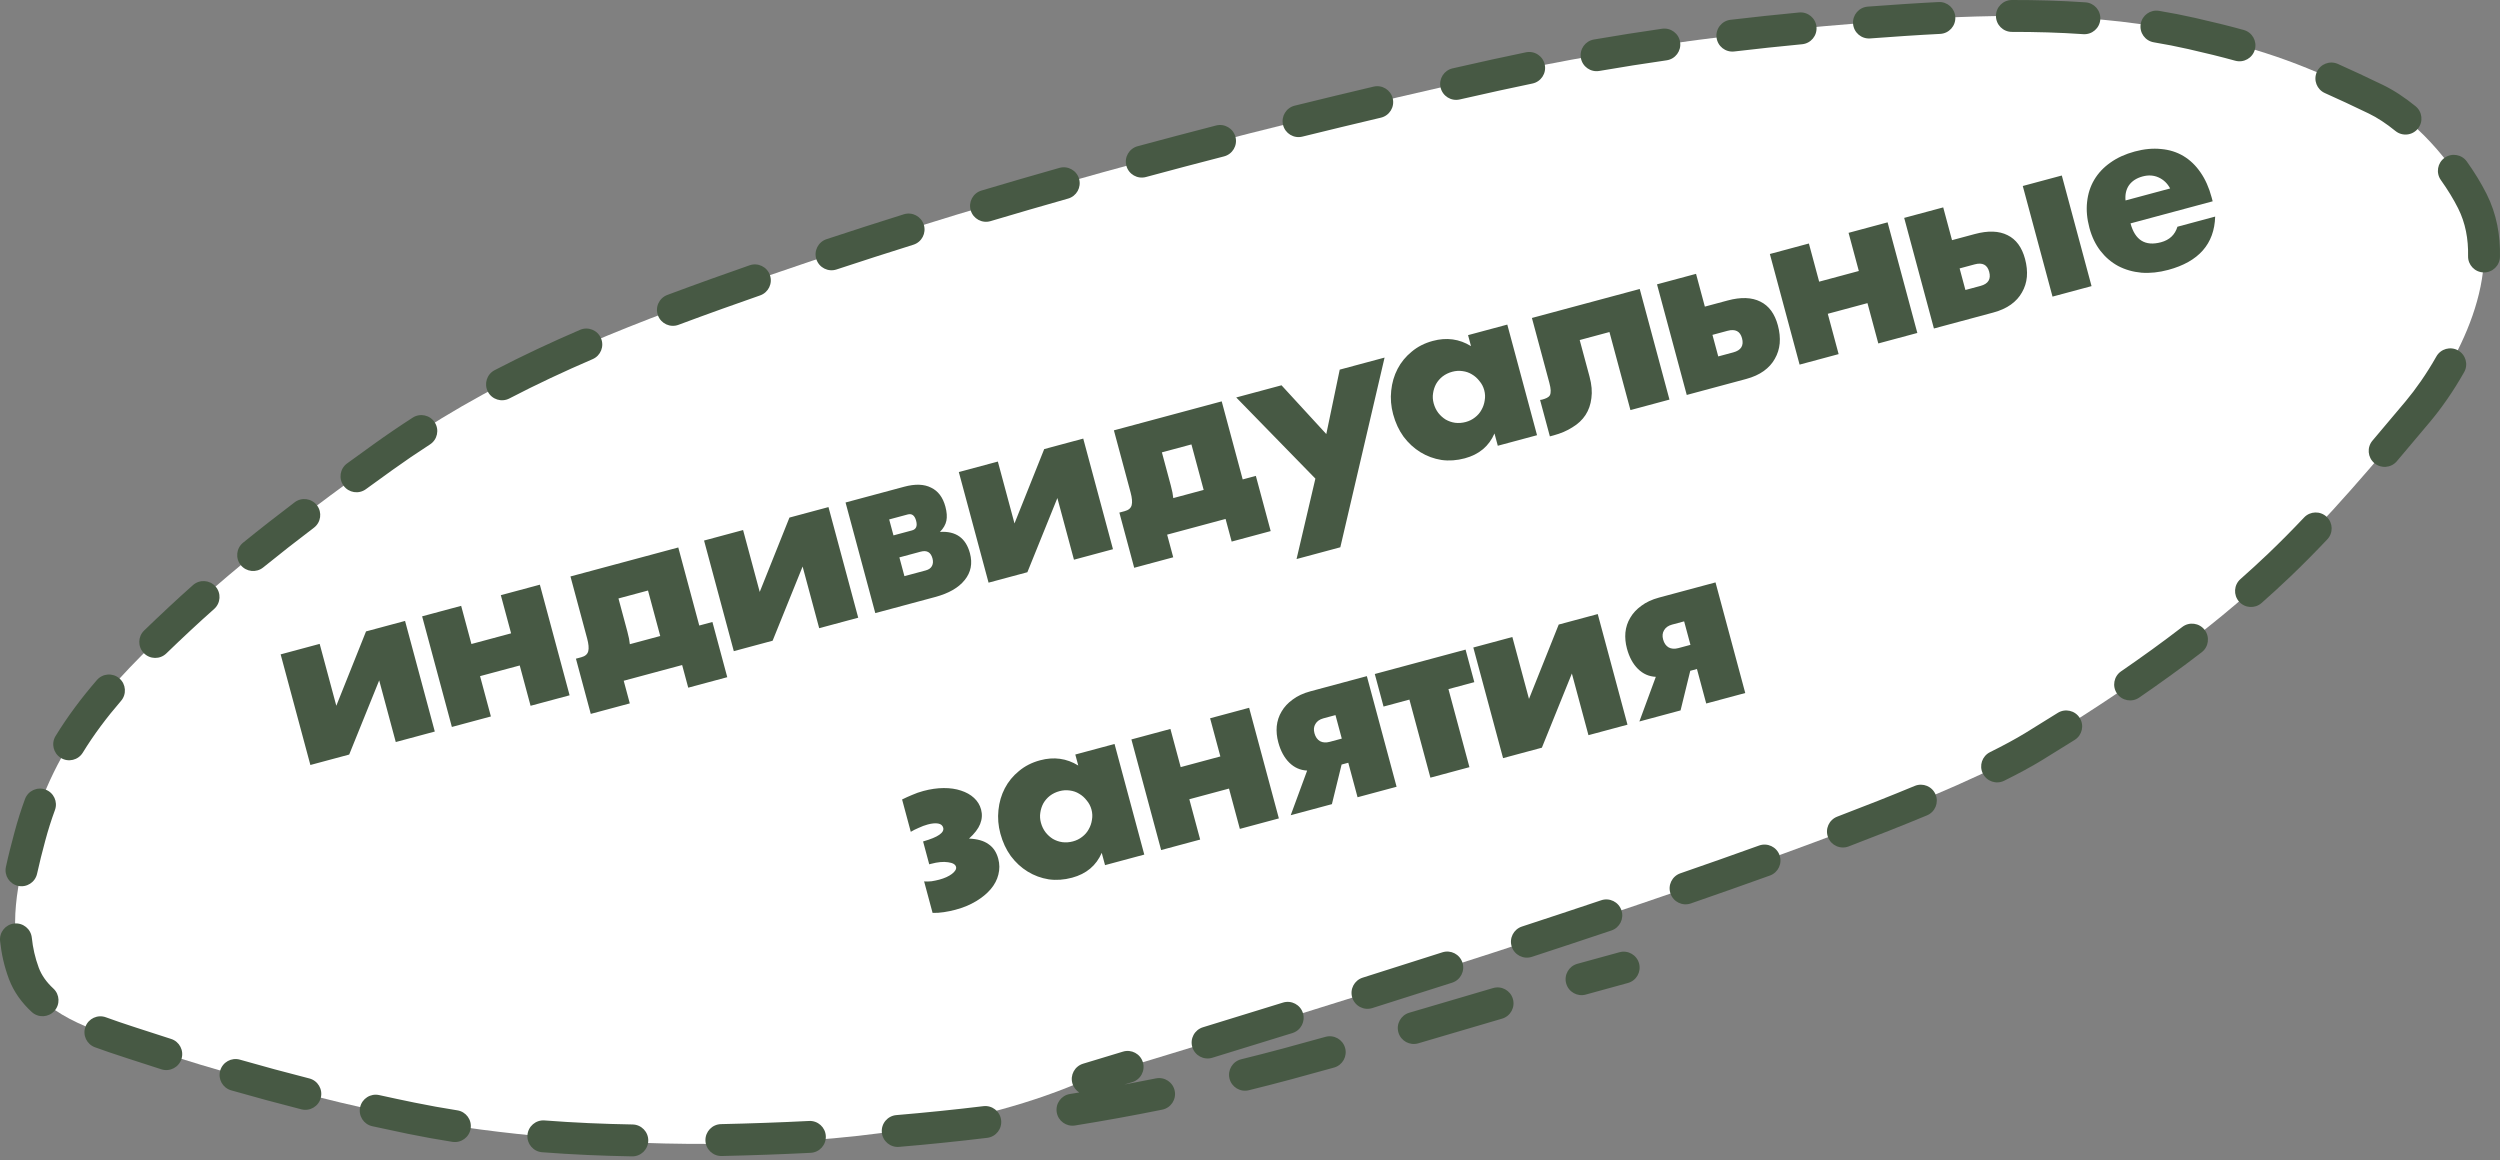
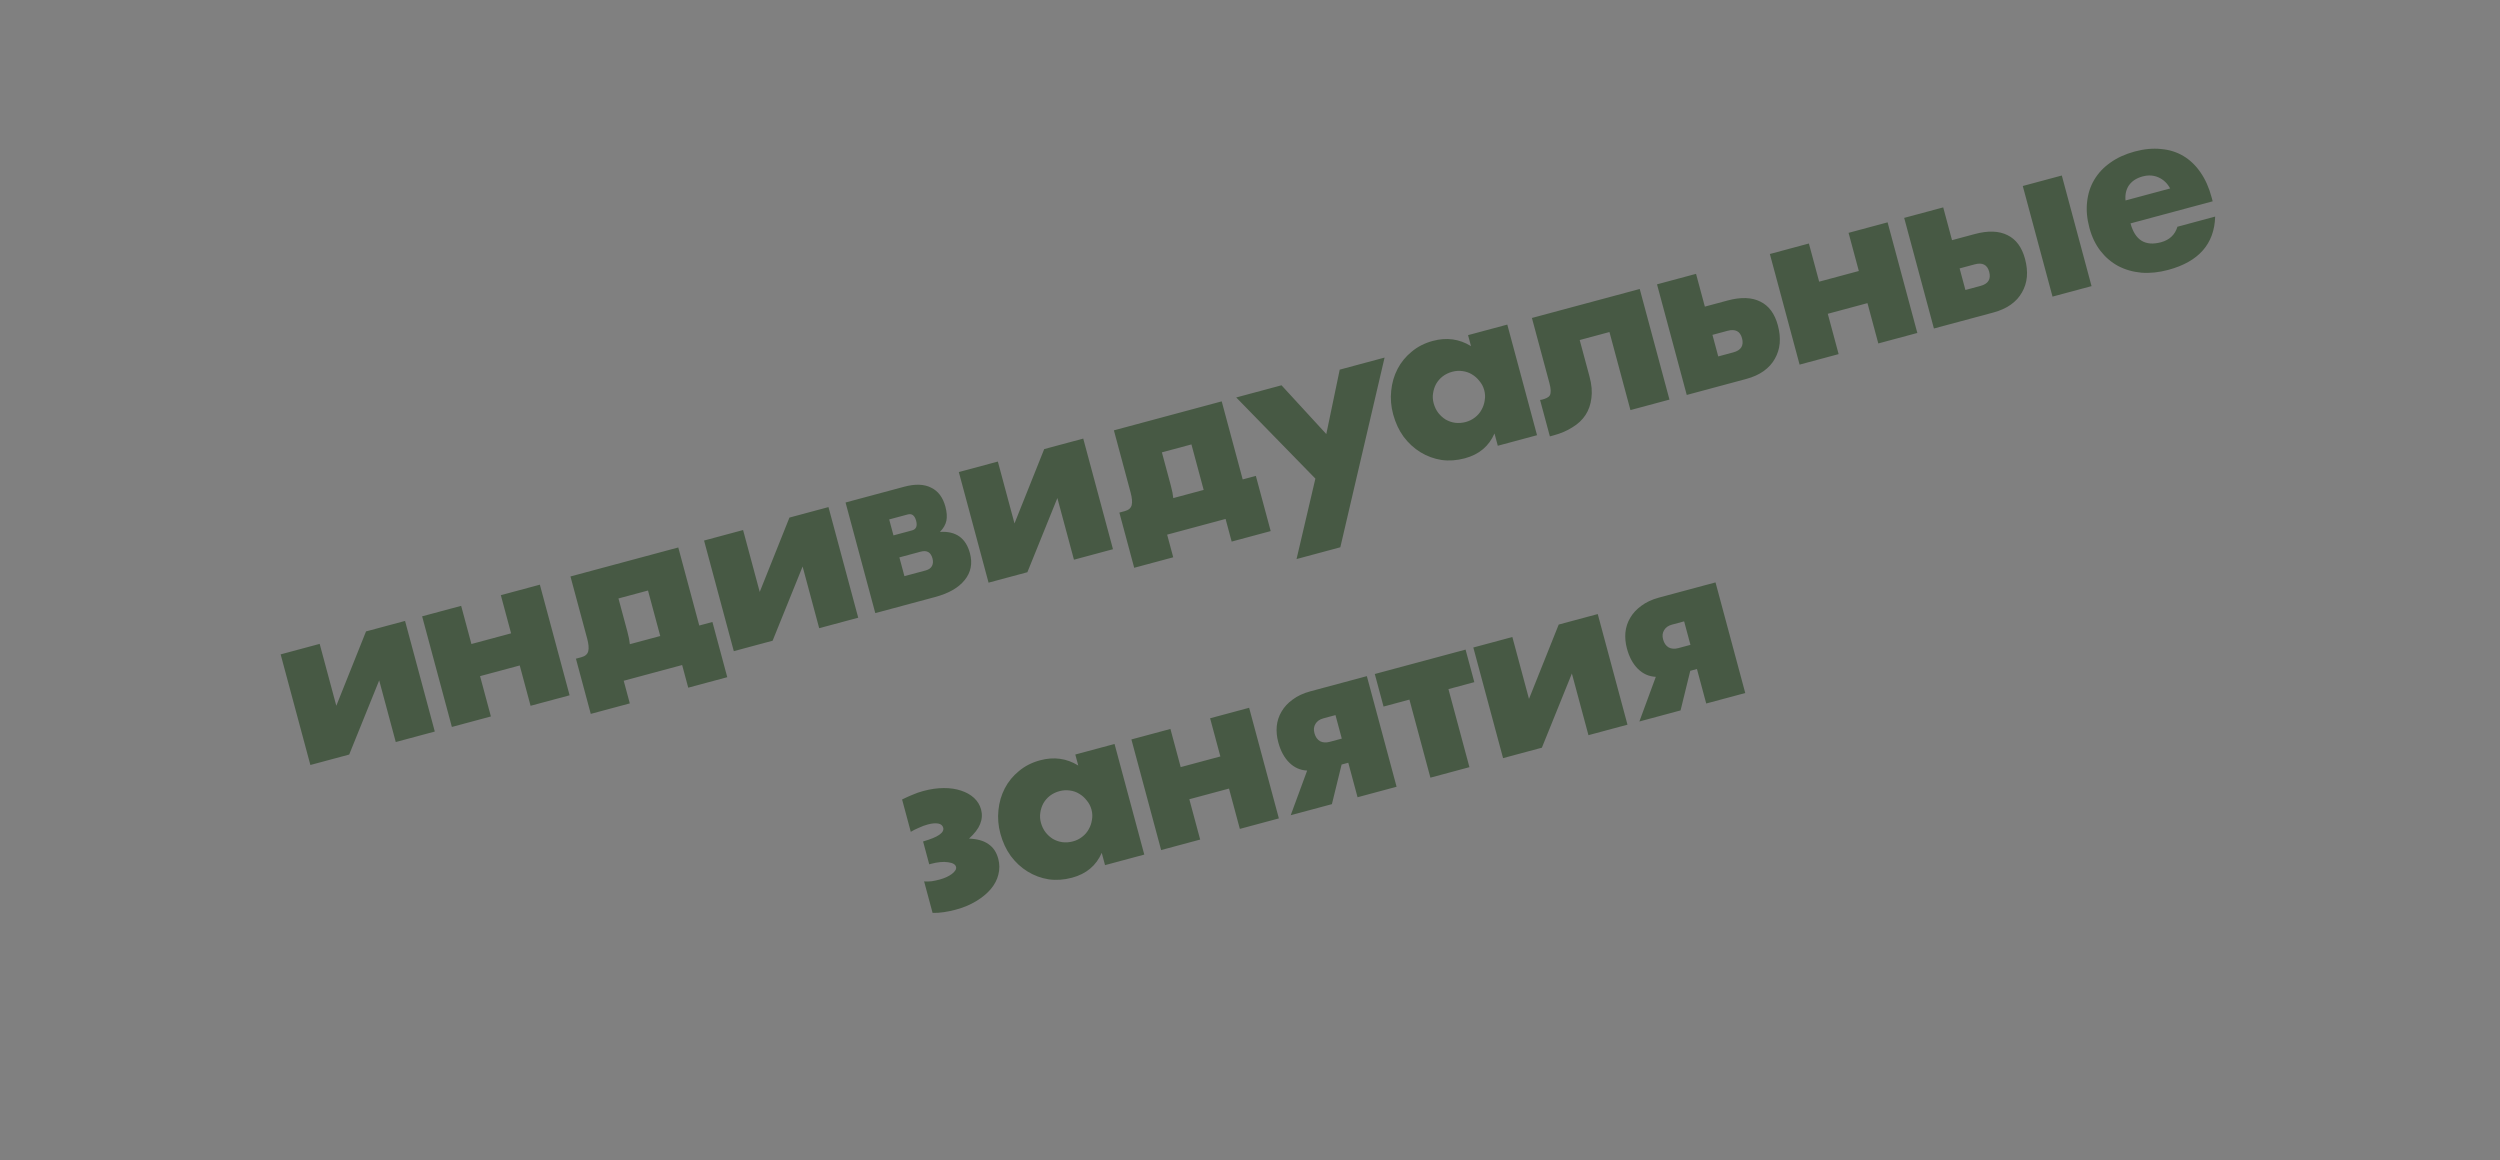
<svg xmlns="http://www.w3.org/2000/svg" width="627" height="291" viewBox="0 0 627 291" fill="none">
  <rect x="0" y="0" width="627" height="291" fill="#808080" stroke="none" />
-   <path d="M103.098 280.441C132.448 286.446 218.306 294.927 272.801 270.605C315.714 257.611 471.874 210.576 510.065 187.234C532.123 173.752 552.935 159.565 571.619 141.756C583.752 130.191 595.756 115.915 606.452 103.149C615.894 91.88 628.879 67.989 620.081 50.466C615.176 40.698 605.115 29.339 595.829 24.871C578.09 16.334 569.108 12.809 549.76 8.417C526.271 3.085 501.292 3.442 477.32 5.041C443.036 7.327 408.71 11.375 375.102 18.827C309.714 33.327 242.852 51.069 179.754 73.697C149.543 84.531 122.087 95.942 96.008 114.688C78.259 127.446 60.99 140.309 45.031 155.215C27.11 171.955 13.808 186.194 7.492 209.795C4.436 221.218 1.749 232.727 5.967 244.077C9.761 254.288 23.646 258.468 33.075 261.586C55.984 269.161 79.393 275.591 103.098 280.441Z" fill="white" />
-   <path fill-rule="evenodd" clip-rule="evenodd" d="M311.286 265.667C314.823 264.795 318.36 263.885 321.896 262.934C325.408 261.99 328.916 261.024 332.422 260.042C334.55 259.445 336.757 260.687 337.353 262.814C337.949 264.941 336.708 267.149 334.581 267.745C331.052 268.734 327.516 269.707 323.973 270.66C320.382 271.625 316.791 272.55 313.2 273.435C311.055 273.963 308.887 272.652 308.359 270.507C307.83 268.362 309.141 266.195 311.286 265.667ZM355.689 261.67C353.57 262.291 351.347 261.077 350.726 258.957C350.104 256.837 351.318 254.615 353.438 253.993C356.931 252.969 360.423 251.939 363.918 250.909L363.92 250.908L363.945 250.901C367.448 249.868 370.955 248.834 374.464 247.805C376.584 247.183 378.806 248.398 379.428 250.518C380.05 252.637 378.835 254.86 376.715 255.482C373.213 256.509 369.711 257.541 366.207 258.574L366.18 258.582C362.686 259.613 359.188 260.644 355.689 261.67ZM289.906 270.461C292.071 270.023 294.182 271.423 294.62 273.588C295.059 275.753 293.659 277.864 291.494 278.302C284.212 279.777 276.92 281.097 269.61 282.272C267.429 282.622 265.376 281.138 265.026 278.957C264.676 276.776 266.16 274.723 268.341 274.373C268.793 274.3 269.245 274.227 269.697 274.153C270.022 274.1 270.348 274.047 270.673 273.993C269.883 273.498 269.262 272.726 268.971 271.764C268.33 269.65 269.525 267.417 271.64 266.777L274.263 265.982L274.376 265.948C276.574 265.283 279.005 264.547 281.648 263.746C283.762 263.105 285.995 264.299 286.636 266.413C287.277 268.528 286.083 270.761 283.969 271.402L281.983 272.004C284.626 271.51 287.267 270.996 289.906 270.461ZM397.731 249.434C395.604 250.03 393.396 248.788 392.8 246.661C392.204 244.534 393.446 242.326 395.573 241.73C399.101 240.742 402.637 239.768 406.18 238.815C408.314 238.242 410.508 239.506 411.082 241.64C411.655 243.773 410.391 245.968 408.258 246.541C404.745 247.486 401.237 248.451 397.731 249.434ZM246.631 277.428C248.824 277.162 250.817 278.724 251.083 280.917C251.349 283.11 249.786 285.104 247.593 285.37C240.251 286.259 232.884 287.012 225.485 287.637C223.283 287.823 221.348 286.19 221.162 283.988C220.976 281.787 222.61 279.852 224.811 279.666C232.117 279.049 239.388 278.305 246.631 277.428ZM304.033 265.29C301.921 265.937 299.684 264.749 299.037 262.637C298.39 260.524 299.578 258.288 301.69 257.641C307.909 255.736 314.648 253.661 321.771 251.449C323.881 250.794 326.122 251.974 326.777 254.084C327.432 256.193 326.253 258.435 324.143 259.09C317.008 261.304 310.26 263.382 304.033 265.29ZM344.165 252.828C342.058 253.492 339.811 252.322 339.147 250.215C338.483 248.108 339.653 245.862 341.76 245.198C348.263 243.148 354.953 241.023 361.75 238.842C363.854 238.167 366.106 239.325 366.781 241.429C367.456 243.533 366.298 245.785 364.194 246.46C357.383 248.645 350.679 250.774 344.165 252.828ZM202.917 281.139C205.123 281.028 207.002 282.726 207.114 284.932C207.226 287.138 205.528 289.017 203.322 289.129C199.634 289.316 195.936 289.474 192.228 289.604C188.488 289.735 184.749 289.846 181.012 289.929C178.804 289.979 176.973 288.228 176.924 286.019C176.875 283.811 178.626 281.98 180.834 281.931C184.531 281.849 188.235 281.739 191.949 281.609C195.616 281.48 199.271 281.324 202.917 281.139ZM384.19 239.98C382.09 240.668 379.831 239.523 379.144 237.424C378.456 235.324 379.601 233.065 381.7 232.378C388.33 230.206 394.985 228.003 401.594 225.784C403.688 225.081 405.956 226.209 406.659 228.304C407.362 230.398 406.234 232.666 404.139 233.369C397.51 235.594 390.836 237.804 384.19 239.98ZM424.048 226.587C421.961 227.309 419.683 226.203 418.96 224.115C418.237 222.027 419.344 219.749 421.432 219.027C428.176 216.693 434.788 214.363 441.188 212.057C443.266 211.309 445.558 212.387 446.307 214.465C447.055 216.544 445.977 218.835 443.899 219.584C437.463 221.902 430.819 224.243 424.048 226.587ZM463.632 212.288C461.567 213.074 459.256 212.038 458.47 209.973C457.684 207.909 458.72 205.598 460.785 204.811C467.737 202.164 474.259 199.585 480.216 197.108C482.256 196.26 484.597 197.226 485.445 199.266C486.293 201.306 485.327 203.647 483.287 204.495C477.24 207.009 470.641 209.619 463.632 212.288ZM158.656 282.018C160.865 282.057 162.624 283.88 162.585 286.089C162.546 288.297 160.723 290.056 158.514 290.017C150.991 289.884 143.473 289.563 135.963 288.981C133.761 288.81 132.114 286.886 132.284 284.684C132.455 282.481 134.379 280.834 136.582 281.005C143.908 281.573 151.265 281.887 158.656 282.018ZM502.653 195.807C500.674 196.788 498.274 195.979 497.292 194C496.311 192.021 497.12 189.621 499.099 188.639C502.576 186.915 505.551 185.303 507.976 183.821C510.697 182.158 513.397 180.485 516.074 178.798C517.943 177.62 520.413 178.18 521.591 180.048C522.769 181.917 522.209 184.387 520.341 185.565C517.628 187.275 514.897 188.967 512.148 190.647C509.46 192.29 506.265 194.016 502.653 195.807ZM536.498 174.963C534.676 176.213 532.186 175.75 530.936 173.928C529.686 172.107 530.149 169.617 531.97 168.367C537.196 164.78 542.314 161.087 547.313 157.242C549.064 155.895 551.575 156.223 552.922 157.974C554.269 159.725 553.941 162.236 552.19 163.583C547.062 167.528 541.826 171.305 536.498 174.963ZM114.708 278.474C116.891 278.817 118.381 280.865 118.038 283.047C117.695 285.229 115.647 286.72 113.465 286.377C109.739 285.79 106.015 285.121 102.294 284.36C99.31 283.749 96.332 283.114 93.359 282.455C91.202 281.977 89.842 279.841 90.32 277.684C90.798 275.527 92.934 274.167 95.091 274.645C98.022 275.295 100.957 275.921 103.897 276.522C107.494 277.258 111.097 277.906 114.708 278.474ZM567.2 151.233C565.544 152.695 563.016 152.538 561.554 150.882C560.092 149.226 560.249 146.698 561.905 145.236C564.254 143.161 566.572 141.038 568.856 138.861C571.867 135.991 574.879 132.942 577.875 129.778C579.394 128.174 581.926 128.105 583.53 129.623C585.134 131.142 585.203 133.674 583.684 135.278C580.614 138.522 577.504 141.67 574.376 144.652C572.016 146.901 569.623 149.093 567.2 151.233ZM77.567 270.469C79.708 271.014 81.001 273.192 80.456 275.333C79.911 277.473 77.734 278.767 75.593 278.222C69.693 276.719 63.818 275.128 57.97 273.455C55.846 272.847 54.617 270.633 55.225 268.509C55.832 266.385 58.047 265.156 60.171 265.763C65.945 267.416 71.745 268.987 77.567 270.469ZM42.908 260.563C45.014 261.229 46.182 263.476 45.516 265.583C44.85 267.689 42.603 268.857 40.496 268.191C37.595 267.274 34.702 266.338 31.817 265.384C31.438 265.258 31.048 265.13 30.648 264.999L30.647 264.998C28.545 264.307 26.181 263.53 23.79 262.643C21.718 261.875 20.662 259.573 21.43 257.501C22.198 255.43 24.5 254.374 26.571 255.142C28.81 255.972 31.01 256.696 33.113 257.388C33.522 257.522 33.927 257.656 34.328 257.788C37.181 258.731 40.041 259.657 42.908 260.563ZM601.116 115.688C599.684 117.37 597.159 117.573 595.477 116.142C593.795 114.71 593.591 112.186 595.023 110.503C597.877 107.149 600.668 103.822 603.384 100.58C605.822 97.67 608.551 93.813 611.042 89.401C612.128 87.477 614.568 86.798 616.492 87.884C618.415 88.971 619.094 91.41 618.008 93.334C615.283 98.162 612.276 102.423 609.516 105.718C606.8 108.959 603.992 112.308 601.116 115.688ZM13.388 247.93C15.01 249.43 15.11 251.96 13.611 253.583C12.111 255.205 9.581 255.305 7.958 253.805C5.522 251.553 3.457 248.813 2.215 245.471C1.041 242.312 0.349 239.152 0.021 236.011C-0.208 233.814 1.387 231.847 3.584 231.617C5.781 231.388 7.749 232.983 7.978 235.181C8.242 237.708 8.793 240.206 9.714 242.684C10.432 244.617 11.674 246.346 13.388 247.93ZM626.992 64.412C626.945 66.62 625.116 68.373 622.907 68.326C620.699 68.278 618.946 66.45 618.994 64.241C619.085 59.947 618.331 55.901 616.504 52.261C615.359 49.983 613.887 47.568 612.169 45.157C610.887 43.358 611.307 40.86 613.106 39.578C614.905 38.296 617.403 38.715 618.684 40.514C620.605 43.21 622.299 45.976 623.653 48.671C626.171 53.686 627.106 59.07 626.992 64.412ZM9.302 219.113C8.835 221.272 6.706 222.644 4.547 222.177C2.387 221.71 1.016 219.582 1.482 217.422C2.115 214.496 2.868 211.594 3.626 208.761C4.405 205.849 5.288 203.068 6.272 200.397C7.036 198.324 9.336 197.263 11.409 198.026C13.482 198.79 14.543 201.089 13.779 203.162C12.882 205.599 12.072 208.148 11.354 210.829C10.603 213.637 9.892 216.385 9.302 219.113ZM605.822 26.643C607.537 28.037 607.798 30.556 606.405 32.27C605.012 33.985 602.493 34.246 600.778 32.853C598.483 30.988 596.217 29.498 594.092 28.475C590.015 26.513 586.427 24.829 583.083 23.343C581.064 22.447 580.154 20.083 581.051 18.064C581.948 16.045 584.312 15.136 586.331 16.032C589.78 17.564 593.449 19.287 597.561 21.266C600.383 22.624 603.175 24.492 605.822 26.643ZM20.761 188.768C19.607 190.651 17.144 191.242 15.26 190.087C13.377 188.933 12.786 186.47 13.941 184.587C16.998 179.6 20.473 174.993 24.299 170.555C25.741 168.882 28.267 168.695 29.94 170.138C31.613 171.58 31.8 174.106 30.358 175.779C26.756 179.956 23.552 184.216 20.761 188.768ZM41.718 163.877C40.133 165.416 37.601 165.379 36.062 163.794C34.523 162.208 34.561 159.676 36.146 158.137C38.137 156.205 40.19 154.262 42.299 152.292C44.314 150.41 46.349 148.56 48.401 146.741C50.054 145.275 52.582 145.427 54.048 147.08C55.514 148.733 55.362 151.261 53.709 152.727C51.705 154.503 49.722 156.306 47.76 158.138C45.674 160.086 43.66 161.992 41.718 163.877ZM562.728 7.517C564.857 8.104 566.107 10.307 565.52 12.436C564.932 14.566 562.73 15.816 560.6 15.229C557.097 14.262 553.267 13.315 548.872 12.318C545.999 11.665 543.098 11.099 540.174 10.612C537.995 10.249 536.523 8.188 536.886 6.009C537.25 3.83 539.311 2.358 541.49 2.721C544.557 3.232 547.61 3.827 550.643 4.516C555.123 5.533 559.076 6.509 562.728 7.517ZM66.009 142.314C64.293 143.706 61.774 143.443 60.382 141.727C58.991 140.012 59.253 137.493 60.969 136.101C65.226 132.648 69.54 129.284 73.898 125.977C75.658 124.641 78.167 124.985 79.502 126.745C80.838 128.505 80.494 131.014 78.734 132.35C74.432 135.614 70.187 138.925 66.009 142.314ZM523.042 0.588C525.246 0.741 526.908 2.652 526.755 4.856C526.603 7.06 524.692 8.722 522.488 8.569C516.559 8.158 510.581 7.99 504.591 8C502.382 8.004 500.588 6.216 500.584 4.007C500.58 1.798 502.368 0.004 504.577 0C510.724 -0.01 516.894 0.162 523.042 0.588ZM91.756 122.694C89.97 123.994 87.468 123.599 86.168 121.812C84.869 120.026 85.264 117.524 87.05 116.225C89.25 114.625 91.458 113.031 93.671 111.44C96.928 109.099 100.205 106.871 103.504 104.744C105.361 103.546 107.837 104.081 109.034 105.938C110.231 107.794 109.696 110.27 107.84 111.467C104.65 113.523 101.485 115.676 98.34 117.936C96.136 119.52 93.941 121.105 91.756 122.694ZM486.198 0.511C488.404 0.4 490.283 2.098 490.394 4.305C490.505 6.511 488.806 8.39 486.6 8.501C483.585 8.652 480.579 8.832 477.584 9.032C474.735 9.222 471.886 9.424 469.037 9.639C466.835 9.806 464.914 8.155 464.747 5.952C464.581 3.749 466.232 1.829 468.434 1.662C471.307 1.445 474.18 1.241 477.052 1.05C480.082 0.847 483.133 0.665 486.198 0.511ZM127.751 99.934C125.792 100.954 123.376 100.192 122.356 98.232C121.337 96.272 122.099 93.857 124.059 92.837C131.078 89.184 138.21 85.851 145.47 82.726C147.499 81.853 149.852 82.79 150.725 84.819C151.599 86.848 150.662 89.201 148.633 90.074C141.522 93.135 134.571 96.385 127.751 99.934ZM451.211 3.131C453.41 2.921 455.363 4.534 455.573 6.733C455.783 8.932 454.171 10.885 451.971 11.095C446.291 11.637 440.616 12.24 434.951 12.909C432.757 13.168 430.768 11.6 430.509 9.406C430.25 7.212 431.818 5.224 434.012 4.964C439.74 4.288 445.475 3.679 451.211 3.131ZM416.85 7.208C419.037 6.894 421.065 8.412 421.379 10.598C421.694 12.785 420.176 14.812 417.989 15.127C412.347 15.938 406.717 16.825 401.104 17.793C398.927 18.169 396.858 16.709 396.482 14.532C396.106 12.355 397.567 10.286 399.744 9.91C405.434 8.928 411.138 8.03 416.85 7.208ZM170.172 81.463C168.103 82.239 165.798 81.19 165.023 79.122C164.247 77.053 165.296 74.748 167.365 73.972C171.007 72.607 174.686 71.264 178.401 69.932C181.593 68.787 184.794 67.655 188.003 66.535C190.089 65.808 192.37 66.909 193.098 68.995C193.826 71.081 192.724 73.361 190.639 74.089C187.45 75.201 184.271 76.326 181.101 77.462C177.414 78.785 173.772 80.114 170.172 81.463ZM382.713 13.116C384.877 12.673 386.991 14.069 387.433 16.233C387.876 18.398 386.48 20.511 384.316 20.954C381.527 21.524 378.744 22.117 375.966 22.733C372.673 23.463 369.377 24.201 366.078 24.948C363.923 25.436 361.781 24.084 361.293 21.93C360.806 19.775 362.157 17.633 364.312 17.145C367.622 16.396 370.93 15.655 374.234 14.922C377.056 14.296 379.882 13.695 382.713 13.116ZM209.803 67.582C207.705 68.275 205.443 67.137 204.75 65.039C204.056 62.942 205.195 60.679 207.292 59.986C213.727 57.859 220.19 55.779 226.678 53.744C228.786 53.083 231.03 54.256 231.692 56.364C232.353 58.472 231.18 60.717 229.072 61.378C222.622 63.401 216.197 65.468 209.803 67.582ZM344.492 21.727C346.642 21.219 348.797 22.55 349.304 24.7C349.812 26.85 348.481 29.005 346.331 29.512C339.769 31.062 333.201 32.646 326.631 34.266C324.486 34.795 322.319 33.486 321.79 31.341C321.261 29.196 322.571 27.028 324.715 26.499C331.312 24.872 337.906 23.282 344.492 21.727ZM248.434 55.458C246.317 56.089 244.089 54.884 243.458 52.767C242.827 50.65 244.032 48.422 246.149 47.791C252.648 45.854 259.165 43.959 265.696 42.107C267.821 41.504 270.033 42.738 270.636 44.863C271.239 46.988 270.005 49.2 267.88 49.803C261.382 51.646 254.898 53.531 248.434 55.458ZM304.987 31.477C307.126 30.924 309.308 32.211 309.86 34.35C310.412 36.489 309.125 38.671 306.986 39.223C300.451 40.909 293.921 42.633 287.4 44.397C285.267 44.973 283.071 43.712 282.494 41.579C281.918 39.447 283.179 37.251 285.311 36.674C291.863 34.902 298.424 33.17 304.987 31.477Z" fill="#475944" />
  <path d="M80.173 161.485L84.346 177.006L91.8 158.359L101.589 155.728L109.047 183.471L99.259 186.102L95.101 170.635L87.578 189.243L77.843 191.86L70.385 164.117L80.173 161.485ZM128.183 158.842L125.609 149.27L135.398 146.638L142.857 174.381L133.068 177.013L130.349 166.9L120.399 169.575L123.118 179.688L113.329 182.32L105.87 154.576L115.659 151.945L118.232 161.517L128.183 158.842ZM162.52 148.102L155.111 150.094L157.35 158.423C157.544 159.144 157.681 159.725 157.761 160.168C157.842 160.61 157.909 161.075 157.963 161.563L165.588 159.513L162.52 148.102ZM145.795 164.835C146.768 164.573 147.348 164.069 147.534 163.323C147.72 162.577 147.629 161.52 147.26 160.149L143.073 144.574L170.113 137.305L175.376 156.882L178.675 155.995L182.397 169.839L172.609 172.471L171.082 166.792L156.427 170.733L157.953 176.411L148.165 179.043L144.443 165.198L145.795 164.835ZM186.366 132.935L190.539 148.456L197.993 129.809L207.782 127.177L215.241 154.92L205.452 157.552L201.294 142.085L193.771 160.693L184.037 163.31L176.578 135.567L186.366 132.935ZM232.184 143.059C232.941 142.855 233.46 142.484 233.74 141.944C234.02 141.405 234.063 140.775 233.869 140.054C233.453 138.504 232.469 137.937 230.919 138.354L225.565 139.793L226.83 144.498L232.184 143.059ZM228.733 133.027C229.778 132.745 230.122 131.938 229.763 130.604C229.404 129.27 228.702 128.744 227.657 129.025L223.006 130.275L224.082 134.277L228.733 133.027ZM212.064 126.026L226.773 122.072C229.513 121.335 231.756 121.408 233.501 122.292C235.273 123.13 236.474 124.721 237.104 127.065C237.472 128.435 237.556 129.611 237.356 130.592C237.156 131.574 236.616 132.512 235.735 133.406C239.724 133.145 242.233 134.925 243.26 138.747C243.948 141.307 243.508 143.551 241.939 145.481C240.406 147.401 237.946 148.816 234.556 149.727L219.522 153.769L212.064 126.026ZM250.261 115.757L254.434 131.278L261.888 112.631L271.677 109.999L279.135 137.742L269.347 140.374L265.189 124.907L257.666 143.514L247.931 146.132L240.472 118.389L250.261 115.757ZM298.812 111.46L291.403 113.452L293.642 121.78C293.836 122.501 293.973 123.083 294.053 123.525C294.134 123.968 294.201 124.433 294.255 124.921L301.88 122.871L298.812 111.46ZM282.087 128.192C283.06 127.931 283.64 127.427 283.826 126.681C284.012 125.935 283.921 124.877 283.553 123.507L279.365 107.932L306.405 100.662L311.668 120.239L314.967 119.352L318.689 133.197L308.901 135.829L307.374 130.15L292.719 134.09L294.245 139.769L284.457 142.4L280.735 128.556L282.087 128.192ZM329.898 120.036L310.045 99.684L321.402 96.631L332.635 108.862L336.003 92.705L347.252 89.681L336.152 137.258L325.174 140.21L329.898 120.036ZM359.564 101.158C359.807 102.059 360.197 102.863 360.734 103.569C361.262 104.239 361.874 104.789 362.57 105.221C363.302 105.642 364.09 105.914 364.935 106.035C365.815 106.146 366.706 106.08 367.607 105.838C368.473 105.605 369.24 105.225 369.91 104.697C370.616 104.159 371.162 103.529 371.547 102.807C371.969 102.075 372.241 101.287 372.361 100.443C372.518 99.589 372.481 98.729 372.248 97.864C372.015 96.998 371.617 96.236 371.053 95.576C370.515 94.87 369.88 94.306 369.148 93.884C368.453 93.453 367.664 93.181 366.784 93.07C365.94 92.949 365.085 93.005 364.22 93.237C363.318 93.48 362.515 93.87 361.809 94.407C361.139 94.936 360.593 95.566 360.171 96.297C359.785 97.02 359.532 97.803 359.411 98.647C359.281 99.456 359.332 100.292 359.564 101.158ZM368.187 84.052L378.029 81.406L385.488 109.149L375.646 111.795L374.817 108.713C373.433 111.907 370.957 113.984 367.388 114.943C365.369 115.486 363.415 115.625 361.527 115.359C359.629 115.058 357.869 114.41 356.249 113.415C354.628 112.42 353.215 111.118 352.009 109.51C350.84 107.891 349.969 106.018 349.397 103.891C348.864 101.908 348.703 99.941 348.913 97.991C349.113 96.004 349.647 94.179 350.514 92.515C351.381 90.852 352.56 89.413 354.051 88.201C355.532 86.952 357.3 86.051 359.356 85.499C362.817 84.568 366.008 85.005 368.928 86.81L368.187 84.052ZM386.251 100.304C386.369 100.311 386.536 100.285 386.753 100.227C387.221 100.101 387.626 99.953 387.967 99.784C388.309 99.615 388.558 99.394 388.716 99.119C388.865 98.808 388.93 98.404 388.912 97.907C388.895 97.409 388.784 96.781 388.58 96.024L384.204 79.746L411.244 72.476L418.703 100.219L408.914 102.851L403.651 83.274L396.188 85.281L398.66 94.474C399.193 96.457 399.347 98.252 399.121 99.859C398.932 101.456 398.441 102.864 397.647 104.083C396.854 105.301 395.758 106.33 394.36 107.17C393.008 108.036 391.449 108.706 389.682 109.181L388.709 109.443L386.251 100.304ZM430.936 89.392L434.721 88.374C436.668 87.851 437.395 86.67 436.9 84.831C436.425 83.064 435.214 82.443 433.267 82.966L429.482 83.984L430.936 89.392ZM425.367 68.679L427.577 76.9L433.31 75.358C436.627 74.467 439.359 74.563 441.506 75.648C443.644 76.697 445.105 78.682 445.89 81.602C446.317 83.189 446.47 84.694 446.35 86.118C446.221 87.505 445.814 88.794 445.128 89.984C444.479 91.163 443.555 92.185 442.357 93.048C441.158 93.912 439.676 94.581 437.909 95.056L423.037 99.054L415.579 71.311L425.367 68.679ZM466.193 67.967L463.62 58.395L473.408 55.763L480.867 83.507L471.079 86.138L468.36 76.025L458.409 78.7L461.128 88.813L451.339 91.445L443.881 63.702L453.669 61.07L456.243 70.642L466.193 67.967ZM517.101 44.017L524.56 71.76L514.771 74.391L507.312 46.648L517.101 44.017ZM492.925 72.726L496.711 71.708C498.658 71.185 499.384 70.004 498.89 68.165C498.415 66.398 497.204 65.777 495.257 66.3L491.471 67.318L492.925 72.726ZM487.357 52.013L489.567 60.233L495.299 58.692C498.616 57.801 501.348 57.897 503.496 58.982C505.633 60.031 507.095 62.016 507.88 64.936C508.306 66.523 508.46 68.028 508.34 69.452C508.211 70.84 507.803 72.128 507.118 73.317C506.468 74.497 505.545 75.519 504.346 76.382C503.148 77.246 501.666 77.915 499.899 78.39L485.027 82.388L477.568 54.645L487.357 52.013ZM544.274 47.265C543.581 45.982 542.619 45.062 541.386 44.504C540.154 43.946 538.817 43.861 537.375 44.249C535.86 44.656 534.723 45.387 533.963 46.442C533.239 47.487 532.944 48.765 533.08 50.275L544.274 47.265ZM534.336 56.026C535.47 60.244 538.02 61.82 541.986 60.754C544.113 60.182 545.485 58.885 546.101 56.864L555.565 54.319C555.36 61.179 551.436 65.636 543.793 67.691C541.449 68.321 539.212 68.555 537.081 68.393C534.94 68.196 532.992 67.637 531.237 66.717C529.518 65.787 528.038 64.523 526.796 62.924C525.555 61.325 524.633 59.408 524.032 57.172C523.412 54.865 523.215 52.695 523.442 50.662C523.659 48.594 524.26 46.731 525.245 45.075C526.23 43.418 527.568 41.995 529.258 40.806C530.975 39.571 533.024 38.634 535.403 37.994C537.747 37.364 539.953 37.158 542.021 37.375C544.08 37.556 545.938 38.139 547.594 39.124C549.251 40.109 550.684 41.483 551.892 43.245C553.091 44.972 554.015 47.043 554.664 49.459L554.94 50.486L534.336 56.026ZM226.243 200.508C227.096 200.085 227.94 199.703 228.776 199.362C229.639 198.976 230.575 198.647 231.584 198.376C233.351 197.901 235.045 197.658 236.666 197.647C238.287 197.637 239.735 197.847 241.01 198.277C242.322 198.698 243.415 199.312 244.289 200.121C245.164 200.929 245.752 201.893 246.052 203.01C246.382 204.236 246.303 205.456 245.818 206.669C245.358 207.836 244.429 209.052 243.03 210.318C245.141 210.407 246.775 210.876 247.931 211.725C249.114 212.529 249.923 213.741 250.359 215.364C250.718 216.698 250.728 218.029 250.389 219.357C250.076 220.639 249.437 221.855 248.47 223.004C247.53 224.108 246.311 225.112 244.815 226.017C243.318 226.921 241.597 227.636 239.65 228.159C238.712 228.411 237.742 228.614 236.74 228.767C235.737 228.921 234.788 228.983 233.891 228.954L231.768 221.058C232.321 221.102 232.937 221.092 233.615 221.025C234.319 220.913 234.978 220.775 235.591 220.61C236.889 220.261 237.94 219.785 238.744 219.182C239.575 218.534 239.918 217.939 239.772 217.398C239.607 216.785 238.944 216.403 237.782 216.252C236.611 216.064 235.178 216.198 233.483 216.654L233.05 216.77L231.509 211.037C233.446 210.478 234.804 209.92 235.582 209.362C236.396 208.796 236.721 208.206 236.556 207.593C236.401 207.016 235.978 206.666 235.288 206.542C234.597 206.419 233.729 206.497 232.684 206.778C231.927 206.982 231.171 207.262 230.417 207.62C229.652 207.941 228.988 208.274 228.424 208.62L226.243 200.508ZM261.062 206.339C261.304 207.241 261.694 208.044 262.232 208.75C262.76 209.42 263.372 209.971 264.068 210.402C264.8 210.824 265.588 211.095 266.432 211.216C267.313 211.328 268.204 211.262 269.105 211.02C269.97 210.787 270.738 210.407 271.408 209.879C272.114 209.341 272.659 208.711 273.045 207.989C273.467 207.257 273.738 206.469 273.859 205.624C274.016 204.77 273.978 203.911 273.746 203.045C273.513 202.18 273.115 201.417 272.551 200.757C272.013 200.051 271.378 199.487 270.646 199.066C269.95 198.634 269.162 198.363 268.282 198.252C267.437 198.131 266.583 198.187 265.717 198.419C264.816 198.661 264.012 199.051 263.306 199.589C262.636 200.117 262.091 200.747 261.669 201.479C261.283 202.201 261.03 202.985 260.909 203.829C260.778 204.637 260.829 205.474 261.062 206.339ZM269.685 189.234L279.527 186.588L286.986 214.331L277.143 216.977L276.315 213.895C274.931 217.089 272.455 219.165 268.885 220.125C266.866 220.668 264.913 220.807 263.024 220.541C261.126 220.239 259.367 219.591 257.747 218.597C256.126 217.602 254.713 216.3 253.507 214.691C252.338 213.073 251.467 211.2 250.895 209.073C250.362 207.09 250.2 205.123 250.41 203.172C250.611 201.185 251.144 199.36 252.012 197.697C252.879 196.033 254.058 194.595 255.549 193.382C257.03 192.134 258.798 191.233 260.853 190.681C264.314 189.75 267.505 190.187 270.426 191.992L269.685 189.234ZM306.067 189.717L303.494 180.144L313.282 177.513L320.741 205.256L310.953 207.887L308.234 197.774L298.283 200.45L301.002 210.563L291.213 213.194L283.755 185.451L293.543 182.82L296.117 192.392L306.067 189.717ZM334.937 179.346L331.908 180.16C330.971 180.412 330.304 180.881 329.909 181.567C329.504 182.217 329.422 182.993 329.665 183.894C329.917 184.832 330.386 185.498 331.072 185.893C331.748 186.253 332.555 186.306 333.493 186.054L336.521 185.24L334.937 179.346ZM327.833 193.259C326.111 193.181 324.619 192.519 323.356 191.273C322.093 190.028 321.171 188.323 320.59 186.16C320.221 184.79 320.094 183.452 320.206 182.146C320.345 180.794 320.749 179.564 321.418 178.457C322.077 177.313 323.006 176.31 324.204 175.446C325.393 174.547 326.87 173.86 328.637 173.385L342.806 169.575L350.265 197.318L340.476 199.95L338.15 191.297L336.473 191.748L334.041 201.68L323.711 204.457L327.833 193.259ZM369.76 171.085L363.271 172.83L368.534 192.407L358.745 195.038L353.482 175.461L346.992 177.206L344.797 169.04L367.565 162.919L369.76 171.085ZM379.298 159.764L383.471 175.285L390.925 156.638L400.714 154.007L408.172 181.75L398.384 184.381L394.226 168.915L386.703 187.522L376.968 190.139L369.509 162.396L379.298 159.764ZM422.381 155.836L419.353 156.65C418.415 156.902 417.749 157.371 417.354 158.057C416.949 158.708 416.867 159.483 417.109 160.385C417.361 161.322 417.831 161.988 418.517 162.384C419.193 162.743 420 162.797 420.938 162.545L423.966 161.731L422.381 155.836ZM415.278 169.749C413.556 169.671 412.064 169.009 410.801 167.764C409.538 166.518 408.616 164.814 408.034 162.651C407.666 161.28 407.538 159.942 407.651 158.636C407.79 157.285 408.194 156.055 408.863 154.947C409.522 153.804 410.451 152.8 411.649 151.937C412.837 151.037 414.315 150.35 416.082 149.875L430.251 146.066L437.709 173.809L427.921 176.44L425.595 167.788L423.918 168.238L421.485 178.171L411.156 180.948L415.278 169.749Z" fill="#475944" />
</svg>